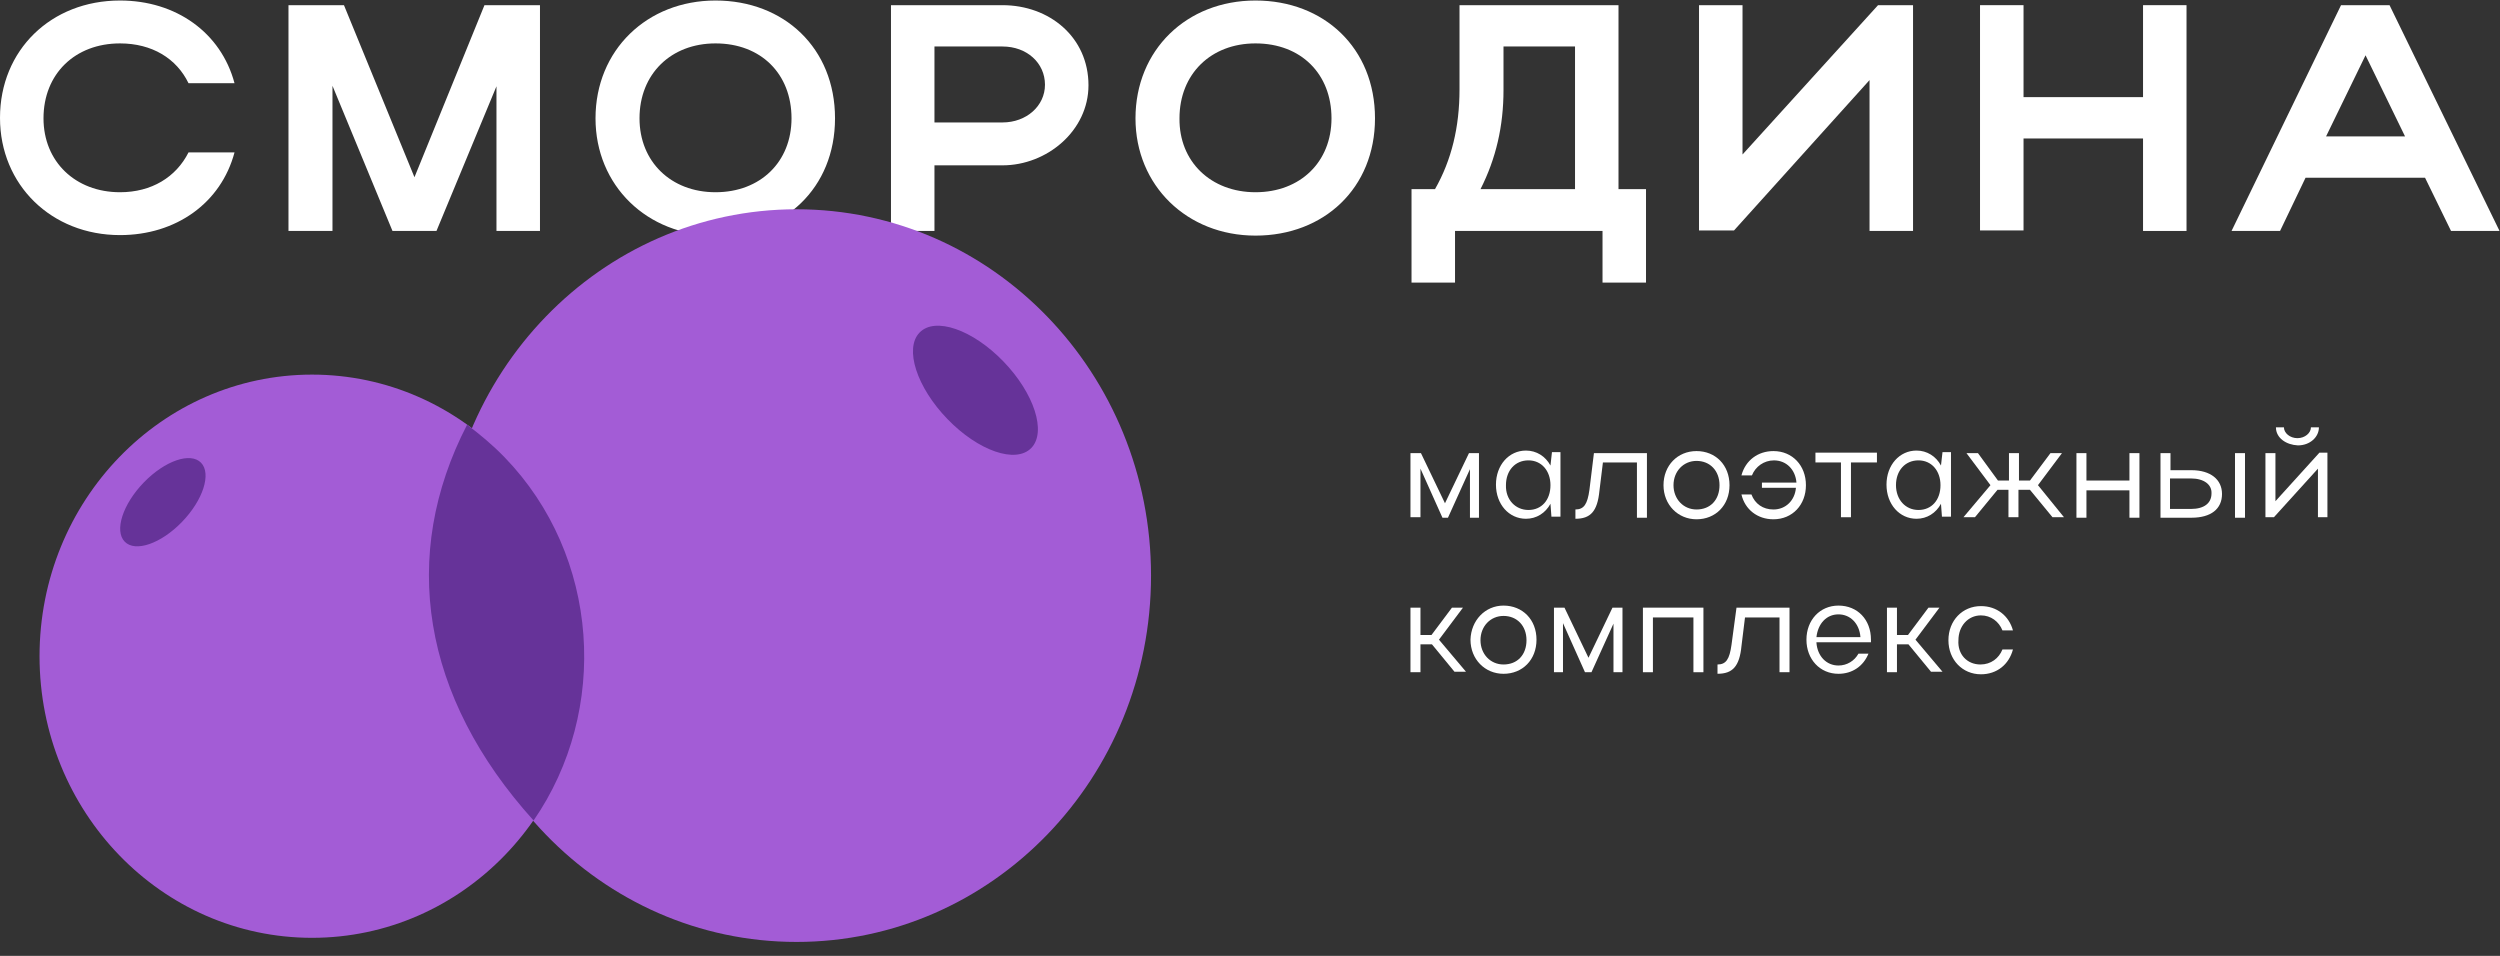
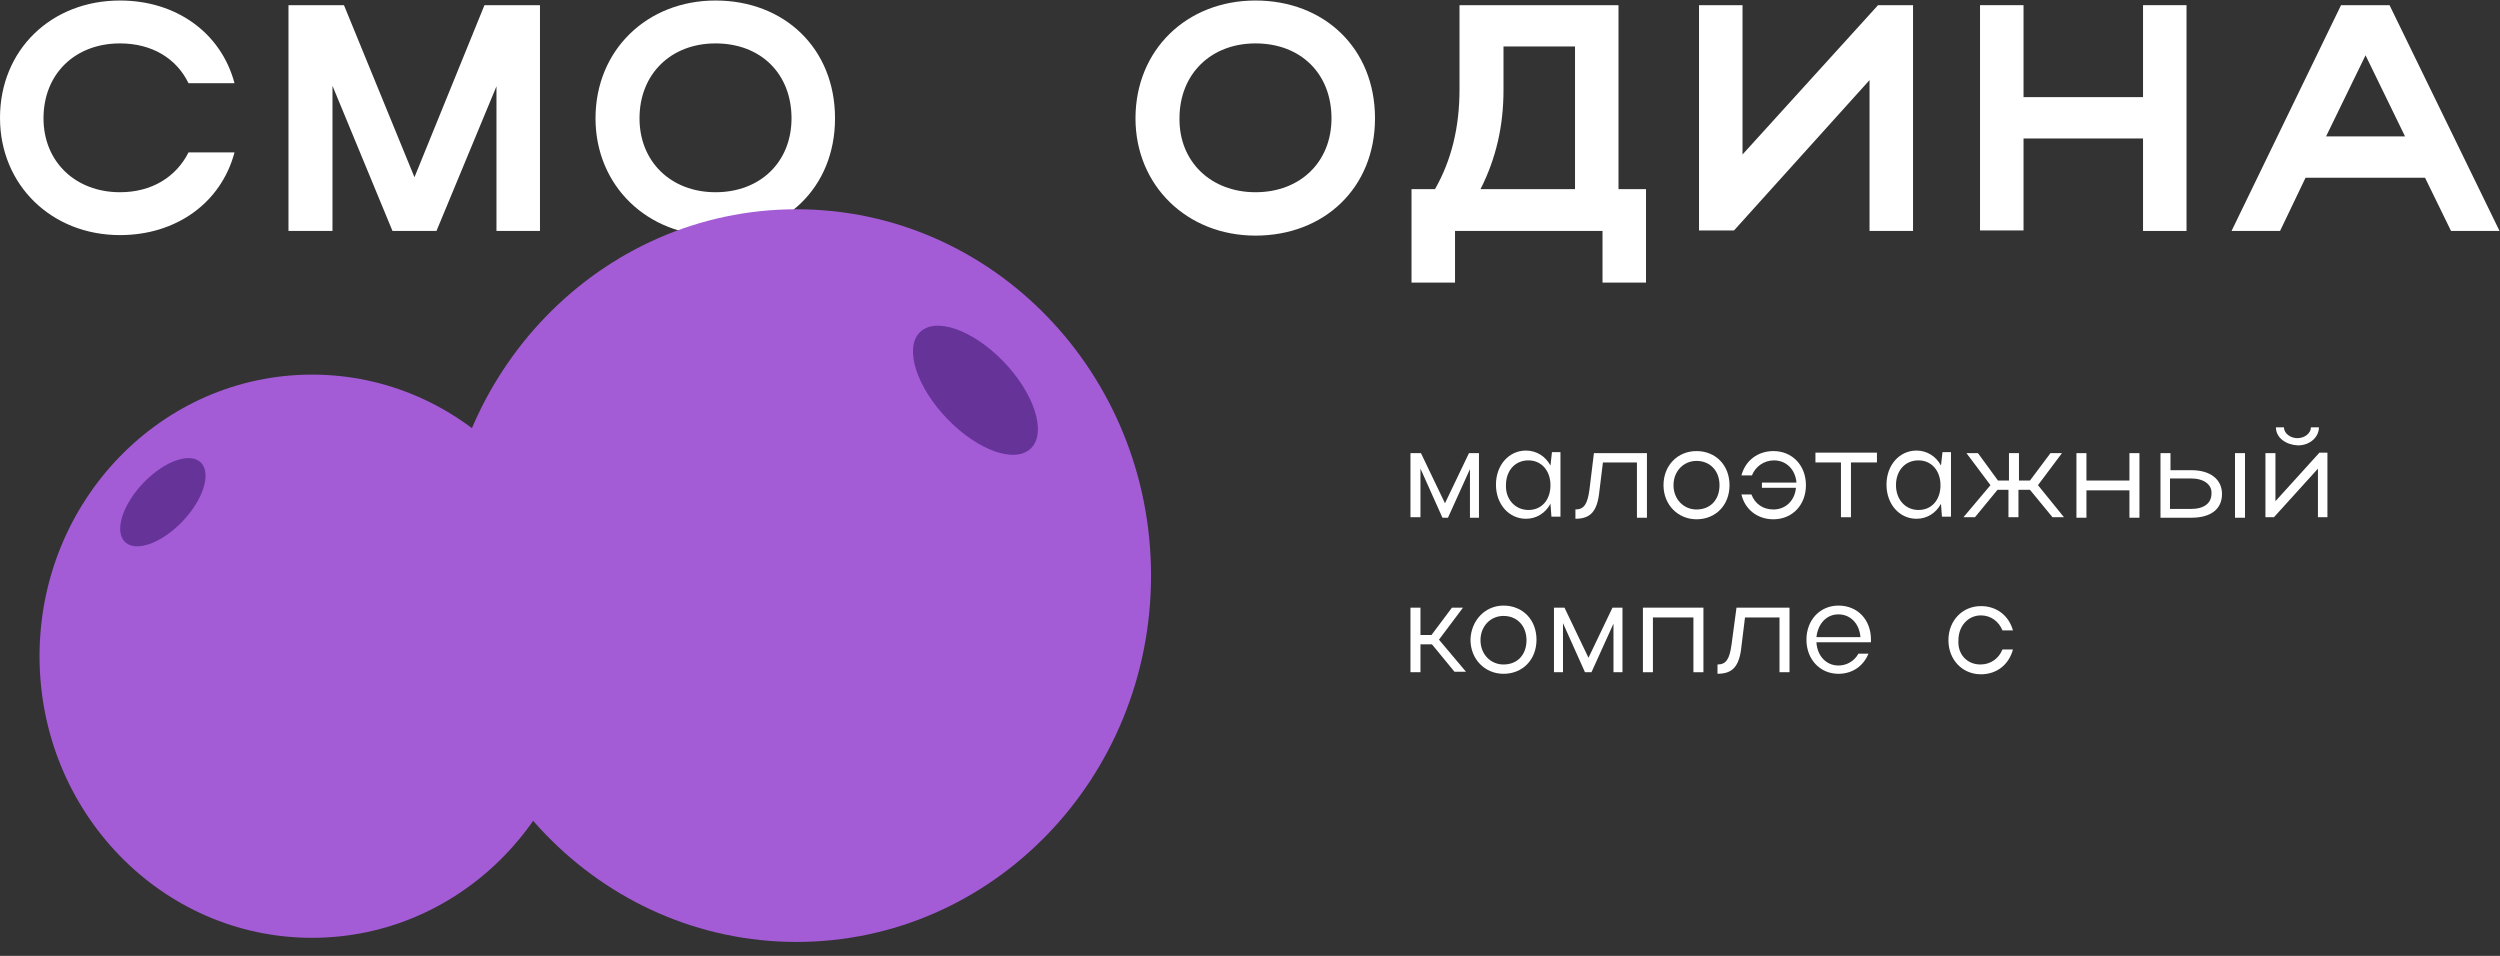
<svg xmlns="http://www.w3.org/2000/svg" width="102" height="39" viewBox="0 0 102 39" fill="none">
  <rect x="0" y="0" width="102" height="39" fill="#333333" stroke="none" />
  <g clip-path="url(#clip0_259_21846)">
    <path d="M4.896 7.843C6.181 7.843 7.181 7.231 7.691 6.219H9.568C9.017 8.285 7.181 9.592 4.896 9.592C2.101 9.592 0 7.547 0 4.807C0 2.045 2.081 0.021 4.896 0.021C7.181 0.021 9.017 1.329 9.568 3.394H7.691C7.201 2.383 6.202 1.771 4.896 1.771C3.06 1.771 1.775 3.015 1.775 4.828C1.775 6.599 3.08 7.843 4.896 7.843Z" fill="white" />
    <path d="M13.544 9.423H11.77V0.211H14.034L16.91 7.231L19.766 0.211H22.031V9.423H20.256V3.521L17.808 9.423H16.013L13.565 3.5V9.423H13.544Z" fill="white" />
    <path d="M29.193 0.021C31.988 0.021 34.069 1.961 34.069 4.828C34.069 7.674 31.988 9.613 29.193 9.613C26.398 9.613 24.297 7.569 24.297 4.828C24.297 2.045 26.398 0.021 29.193 0.021ZM29.193 7.843C31.029 7.843 32.294 6.599 32.294 4.828C32.294 3.015 31.049 1.771 29.193 1.771C27.377 1.771 26.092 3.015 26.092 4.828C26.092 6.599 27.377 7.843 29.193 7.843Z" fill="white" />
-     <path d="M36.352 0.211H40.901C42.818 0.211 44.41 1.518 44.41 3.479C44.41 5.334 42.716 6.746 40.901 6.746H38.126V9.423H36.352V0.211ZM40.901 1.897H38.126V4.996H40.901C41.88 4.996 42.635 4.322 42.635 3.457C42.635 2.572 41.9 1.897 40.901 1.897Z" fill="white" />
    <path d="M51.224 0.021C54.019 0.021 56.1 1.961 56.1 4.828C56.1 7.674 54.019 9.613 51.224 9.613C48.429 9.613 46.328 7.569 46.328 4.828C46.328 2.045 48.409 0.021 51.224 0.021ZM51.224 7.843C53.06 7.843 54.325 6.599 54.325 4.828C54.325 3.015 53.081 1.771 51.224 1.771C49.408 1.771 48.123 3.015 48.123 4.828C48.103 6.599 49.408 7.843 51.224 7.843Z" fill="white" />
    <path d="M58.549 7.716C59.222 6.535 59.548 5.186 59.548 3.647V0.211H66.035V7.716H67.157V11.531H65.383V9.423H59.365V11.531H57.59V7.716H58.549ZM64.261 7.716V1.897H61.343V3.668C61.343 5.144 61.037 6.472 60.405 7.716H64.261Z" fill="white" />
    <path d="M76.277 9.423V3.268L70.748 9.402H69.32V0.211H71.095V6.303L76.624 0.211H78.052V9.423H76.277Z" fill="white" />
    <path d="M80.785 0.211H82.56V3.963H87.436V0.211H89.21V9.423H87.436V5.65H82.56V9.402H80.785V0.211Z" fill="white" />
    <path d="M95.514 0.211H97.493L101.981 9.423H100.002L98.942 7.252H94.066L93.026 9.423H91.047L95.514 0.211ZM98.126 5.566L96.514 2.256L94.903 5.566H98.126Z" fill="white" />
    <path d="M57.914 21.102H57.547V18.488H57.975L58.955 20.533L59.934 18.488H60.342V21.123H59.974V19.142L59.077 21.123H58.852L57.955 19.121V21.102H57.914Z" fill="white" />
    <path d="M63.3 21.102L63.259 20.554C63.055 20.934 62.688 21.166 62.259 21.166C61.566 21.166 61.035 20.575 61.035 19.774C61.035 18.973 61.566 18.383 62.259 18.383C62.688 18.383 63.055 18.615 63.259 18.994L63.32 18.446H63.667V21.081H63.3V21.102ZM62.361 20.807C62.892 20.807 63.259 20.407 63.259 19.795C63.259 19.205 62.892 18.783 62.361 18.783C61.81 18.783 61.443 19.205 61.443 19.795C61.423 20.386 61.831 20.807 62.361 20.807Z" fill="white" />
    <path d="M65.032 18.488H67.195V21.123H66.787V18.868H65.399L65.257 20.027C65.175 20.87 64.889 21.166 64.277 21.166V20.786C64.624 20.786 64.767 20.575 64.849 19.985L65.032 18.488Z" fill="white" />
    <path d="M69.218 18.404C69.993 18.404 70.564 18.974 70.564 19.796C70.564 20.618 69.993 21.187 69.218 21.187C68.463 21.187 67.871 20.597 67.871 19.796C67.871 18.995 68.442 18.404 69.218 18.404ZM69.218 20.787C69.789 20.787 70.156 20.386 70.156 19.796C70.156 19.205 69.768 18.805 69.218 18.805C68.687 18.805 68.279 19.227 68.279 19.796C68.279 20.365 68.687 20.787 69.218 20.787Z" fill="white" />
    <path d="M73.295 19.69C73.254 19.163 72.887 18.784 72.377 18.784C71.969 18.784 71.622 19.037 71.479 19.395H71.051C71.214 18.784 71.724 18.404 72.356 18.404C73.132 18.404 73.682 18.995 73.682 19.796C73.682 20.597 73.132 21.187 72.356 21.187C71.704 21.187 71.194 20.787 71.051 20.175H71.459C71.602 20.555 71.928 20.787 72.356 20.787C72.866 20.787 73.234 20.407 73.274 19.901H71.887V19.69H73.295Z" fill="white" />
    <path d="M75.111 18.868H74.07V18.468H76.579V18.868H75.519V21.103H75.111V18.868Z" fill="white" />
    <path d="M79.233 21.102L79.192 20.554C78.988 20.934 78.621 21.166 78.193 21.166C77.499 21.166 76.969 20.575 76.969 19.774C76.969 18.973 77.499 18.383 78.193 18.383C78.621 18.383 78.988 18.615 79.192 18.994L79.254 18.446H79.6V21.081H79.233V21.102ZM78.274 20.807C78.805 20.807 79.172 20.407 79.172 19.795C79.172 19.205 78.805 18.783 78.274 18.783C77.724 18.783 77.356 19.205 77.356 19.795C77.356 20.386 77.744 20.807 78.274 20.807Z" fill="white" />
    <path d="M84.21 21.102H83.741L82.823 19.985H82.353V21.102H81.945V19.985H81.497L80.579 21.102H80.109L81.211 19.795L80.232 18.488H80.701L81.517 19.606H81.966V18.488H82.374V19.606H82.823L83.659 18.488H84.128L83.149 19.795L84.21 21.102Z" fill="white" />
    <path d="M84.719 18.488H85.127V19.606H86.881V18.488H87.289V21.123H86.881V20.006H85.127V21.123H84.719V18.488Z" fill="white" />
    <path d="M88.556 18.488V19.184H89.413C90.188 19.184 90.658 19.563 90.658 20.154C90.658 20.765 90.209 21.123 89.413 21.123H88.148V18.488H88.556ZM89.393 19.521H88.536V20.765H89.393C89.923 20.765 90.229 20.533 90.229 20.133C90.25 19.774 89.923 19.521 89.393 19.521ZM91.596 18.488V21.123H91.188V18.488H91.596Z" fill="white" />
    <path d="M94.572 21.103V19.121L92.776 21.103H92.43V18.489H92.838V20.449L94.633 18.468H94.959V21.103H94.572ZM92.858 17.435H93.184C93.184 17.666 93.429 17.877 93.735 17.877C94.041 17.877 94.286 17.666 94.286 17.435H94.612C94.612 17.835 94.245 18.172 93.756 18.172C93.287 18.151 92.858 17.877 92.858 17.435Z" fill="white" />
    <path d="M57.955 27.427H57.547V24.792H57.955V25.909H58.404L59.24 24.792H59.689L58.71 26.099L59.811 27.406H59.342L58.424 26.289H57.955V27.427Z" fill="white" />
    <path d="M61.343 24.708C62.118 24.708 62.689 25.277 62.689 26.099C62.689 26.922 62.118 27.491 61.343 27.491C60.588 27.491 59.996 26.9 59.996 26.099C60.017 25.319 60.588 24.708 61.343 24.708ZM61.343 27.111C61.914 27.111 62.281 26.711 62.281 26.12C62.281 25.53 61.893 25.13 61.343 25.13C60.812 25.13 60.404 25.551 60.404 26.12C60.404 26.69 60.812 27.111 61.343 27.111Z" fill="white" />
    <path d="M63.77 27.427H63.402V24.792H63.831L64.81 26.837L65.789 24.792H66.197V27.427H65.83V25.445L64.932 27.427H64.667L63.77 25.424V27.427Z" fill="white" />
    <path d="M69.5 24.792V27.427H69.092V25.192H67.439V27.427H67.031V24.792H69.5Z" fill="white" />
    <path d="M70.849 24.792H73.012V27.427H72.604V25.192H71.196L71.053 26.352C70.972 27.195 70.686 27.49 70.074 27.49V27.111C70.421 27.111 70.564 26.9 70.645 26.31L70.849 24.792Z" fill="white" />
    <path d="M74.111 26.226C74.152 26.774 74.519 27.153 75.009 27.153C75.356 27.153 75.662 26.964 75.825 26.669H76.233C76.029 27.174 75.58 27.491 75.009 27.491C74.254 27.491 73.703 26.9 73.703 26.099C73.703 25.298 74.254 24.708 75.009 24.708C75.784 24.708 76.335 25.277 76.335 26.099C76.335 26.142 76.335 26.163 76.335 26.205H74.111V26.226ZM75.906 25.994C75.865 25.446 75.498 25.066 75.009 25.066C74.519 25.066 74.172 25.446 74.111 25.994H75.906Z" fill="white" />
-     <path d="M77.396 27.427H76.988V24.792H77.396V25.909H77.845L78.681 24.792H79.13L78.151 26.099L79.253 27.406H78.784L77.865 26.289H77.396V27.427Z" fill="white" />
    <path d="M80.802 27.111C81.23 27.111 81.556 26.858 81.699 26.499H82.128C81.965 27.111 81.475 27.511 80.822 27.511C80.067 27.511 79.496 26.921 79.496 26.12C79.496 25.319 80.067 24.729 80.822 24.729C81.475 24.729 81.965 25.129 82.128 25.719H81.699C81.556 25.361 81.23 25.108 80.822 25.108C80.292 25.108 79.904 25.551 79.904 26.12C79.863 26.689 80.251 27.111 80.802 27.111Z" fill="white" />
    <path d="M32.499 38.431C40.487 38.431 46.962 31.739 46.962 23.485C46.962 15.23 40.487 8.538 32.499 8.538C24.511 8.538 18.035 15.23 18.035 23.485C18.035 31.739 24.511 38.431 32.499 38.431Z" fill="#A35CD6" />
    <path d="M12.731 38.263C18.872 38.263 23.849 33.119 23.849 26.773C23.849 20.428 18.872 15.284 12.731 15.284C6.591 15.284 1.613 20.428 1.613 26.773C1.613 33.119 6.591 38.263 12.731 38.263Z" fill="#A35CD6" />
    <path d="M7.424 21.295C8.285 20.406 8.633 19.325 8.203 18.88C7.773 18.436 6.727 18.796 5.866 19.685C5.006 20.574 4.657 21.655 5.088 22.1C5.518 22.544 6.564 22.184 7.424 21.295Z" fill="#663399" />
    <path d="M42.077 18.278C42.706 17.628 42.196 16.046 40.937 14.745C39.678 13.444 38.148 12.917 37.519 13.568C36.889 14.218 37.399 15.8 38.658 17.1C39.917 18.401 41.447 18.928 42.077 18.278Z" fill="#663399" />
-     <path d="M20.587 18.657C20.097 18.151 19.587 17.73 19.057 17.329C16.303 22.663 17.2 28.418 21.77 33.477C24.871 28.987 24.483 22.684 20.587 18.657Z" fill="#663399" />
  </g>
  <defs>
    <clipPath id="clip0_259_21846">
      <rect width="102" height="39" fill="white" />
    </clipPath>
  </defs>
</svg>